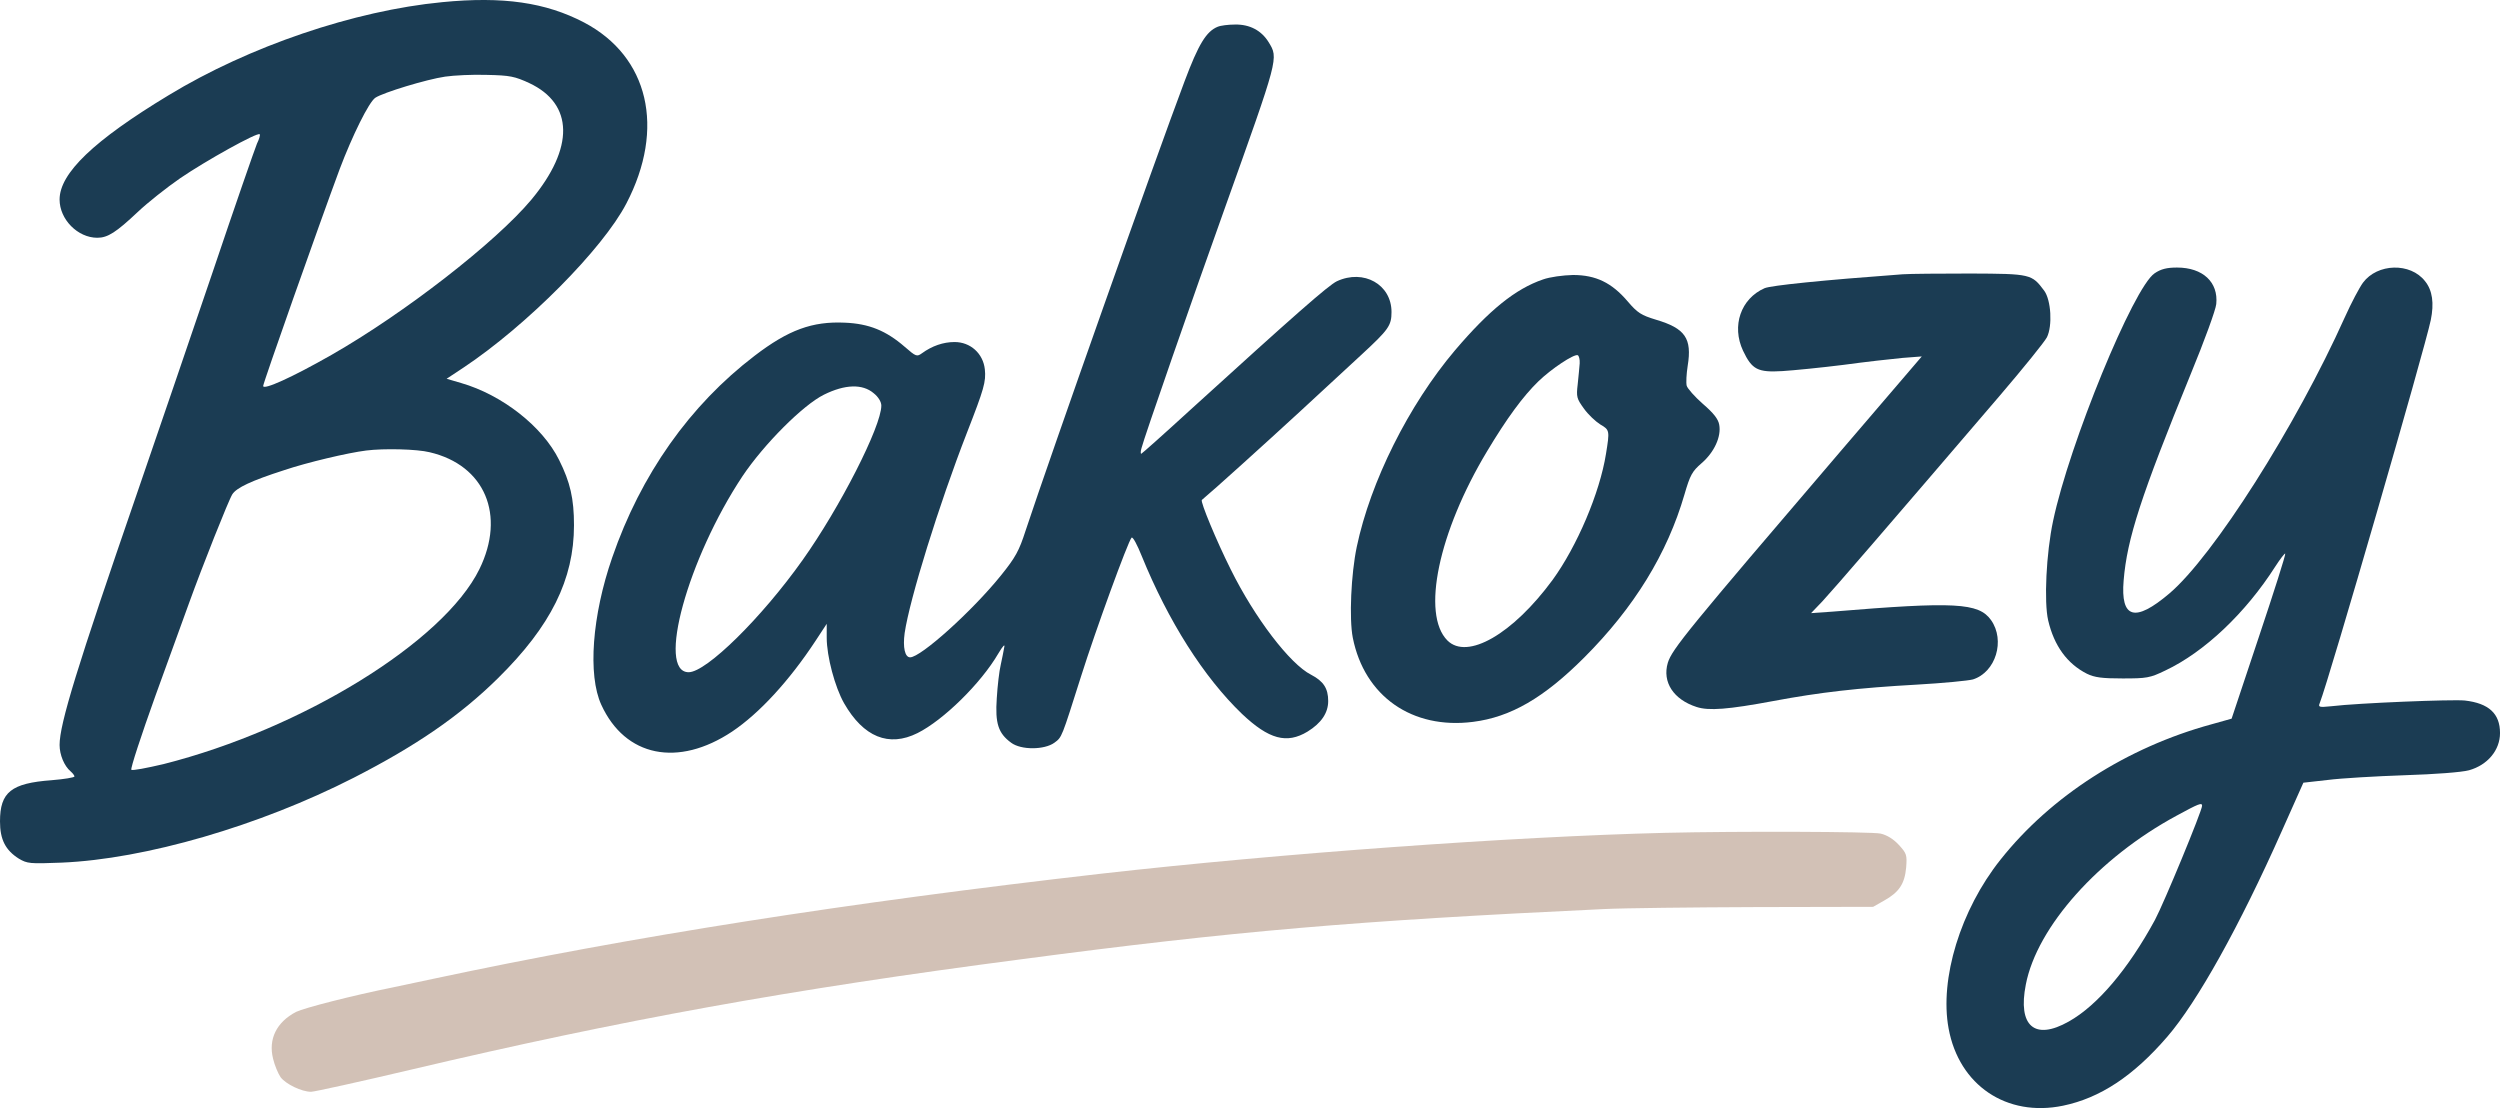
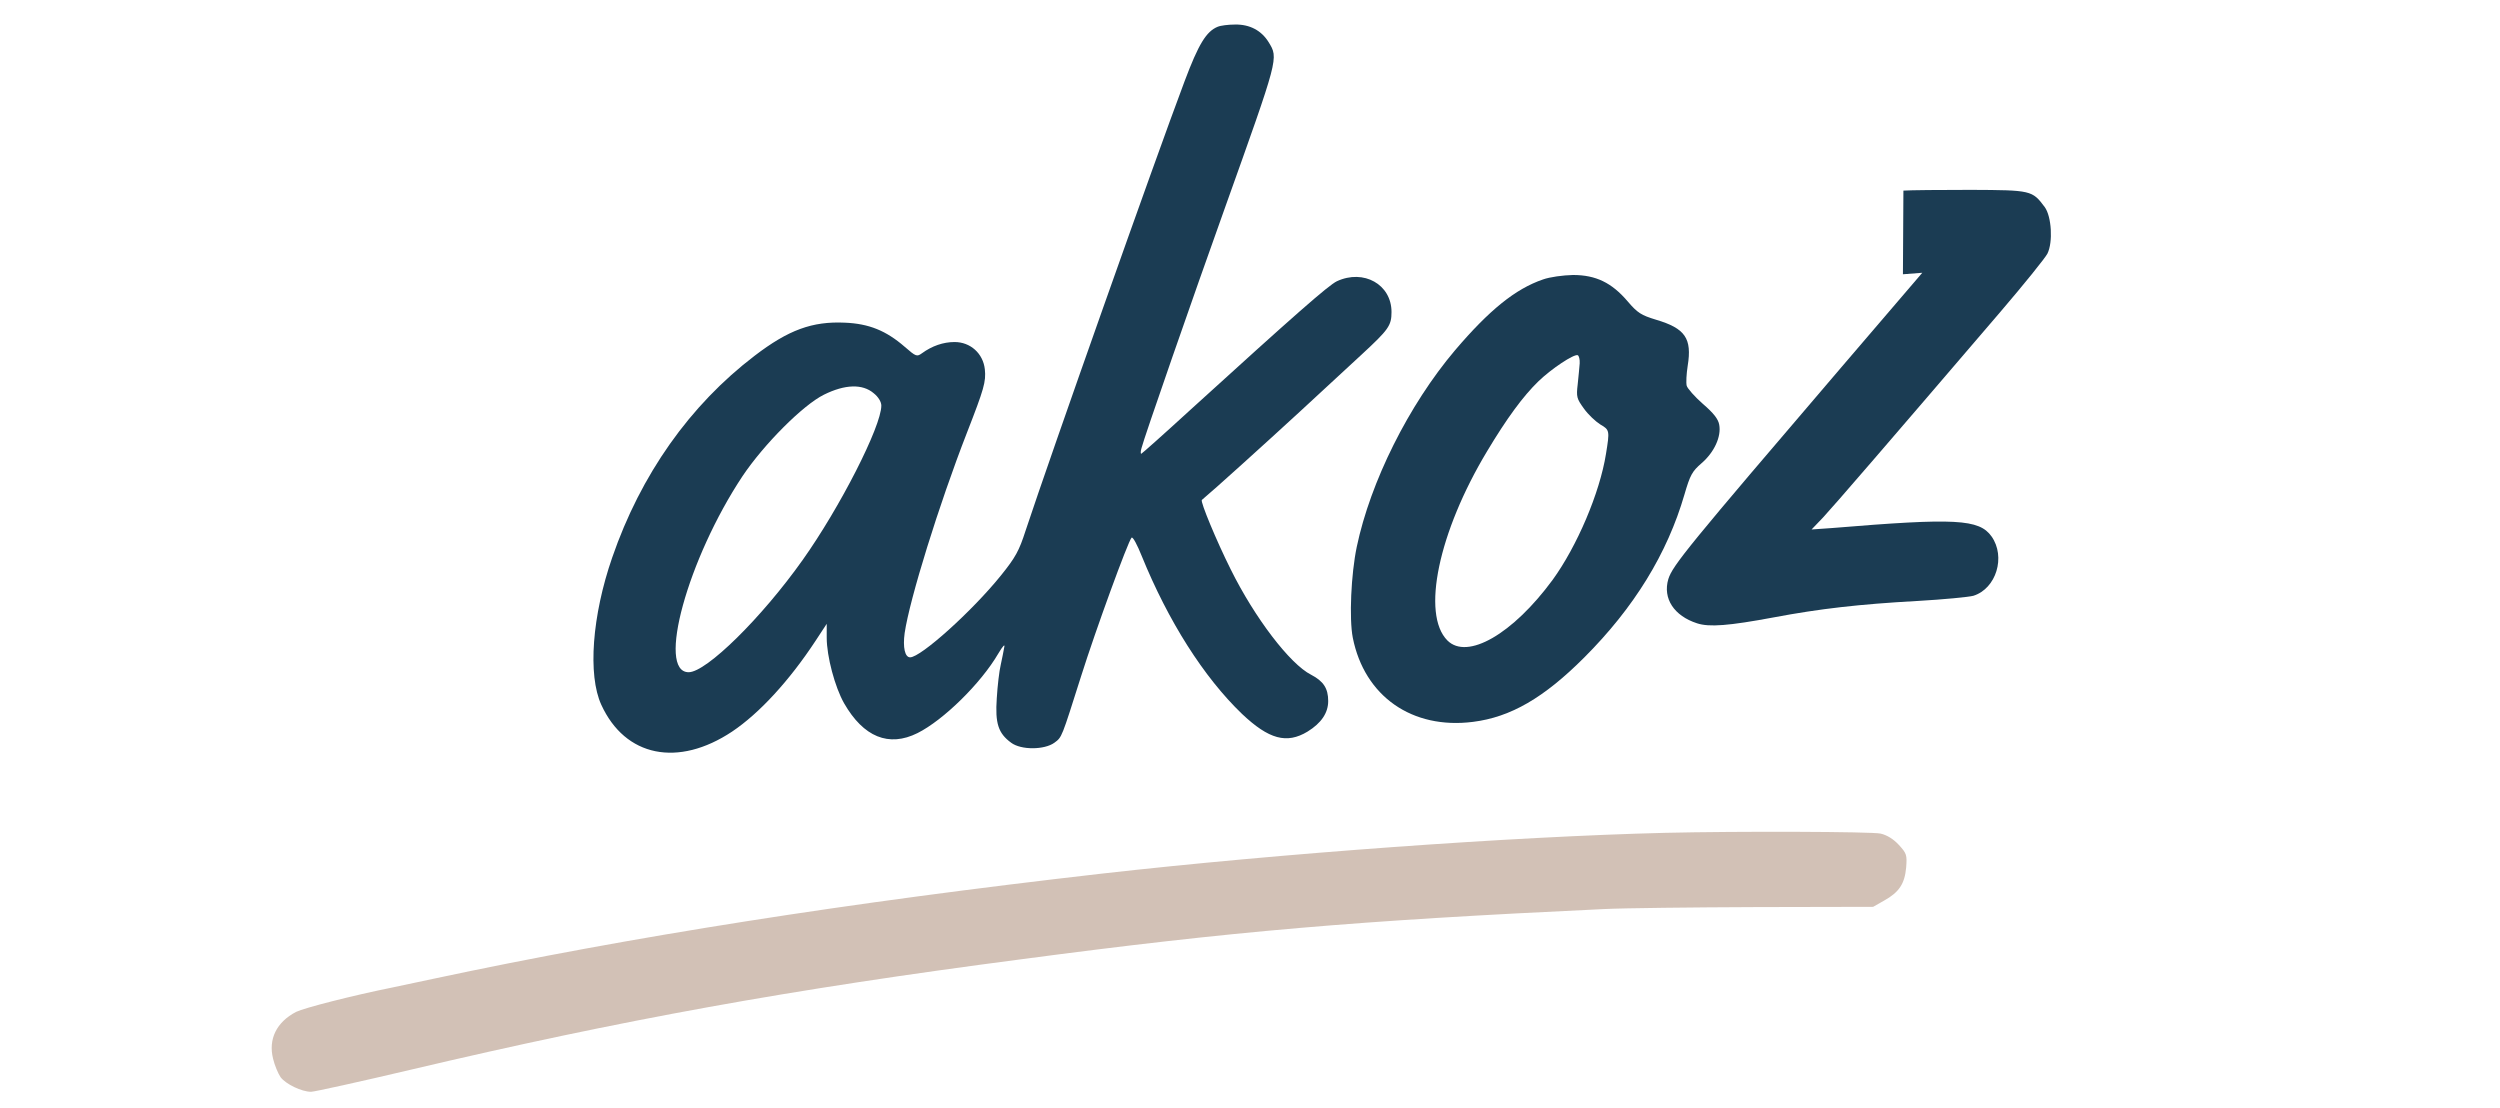
<svg xmlns="http://www.w3.org/2000/svg" id="Layer_1" data-name="Layer 1" viewBox="0 0 2790.48 1236.82">
  <defs>
    <style>
      .cls-1 {
        fill: #d2c1b6;
      }

      .cls-2 {
        fill: #1b3c53;
      }
    </style>
  </defs>
-   <path class="cls-2" d="M493.53,2.42c-98.1,9.42-215.59,49.33-305.37,103.92-83.41,50.43-121.65,87.01-121.65,116.39,0,22.17,20.23,42.67,42.12,42.67,11.64,0,21.06-6.1,45.17-28.82,10.81-10.25,32.14-27.16,47.39-37.69,28.82-19.67,86.18-51.54,88.67-49.05.83.55-.55,5.54-3.05,10.53-2.22,5.27-24.66,69.83-49.6,143.82-25.22,73.99-63.18,185.39-84.8,248.01-66.23,192.04-85.9,255.77-85.9,279.32,0,11.08,5.27,23.55,12.19,29.37,2.49,2.22,4.43,4.71,4.43,5.82s-11.64,3.05-25.49,4.16c-45.17,3.33-57.64,13.3-57.64,46,0,20.23,6.1,32.14,21.06,41.57,9.42,5.54,12.19,5.82,47.66,4.43,93.11-3.88,220.86-41.01,326.16-94.77,69.83-35.75,118.6-69.28,161-111.12,59.02-58.19,84.8-110.29,84.8-170.7,0-29.65-4.16-47.94-16.63-72.88-18.57-37.41-63.46-72.6-109.46-85.9l-16.07-4.71,18.84-12.47c70.39-46.83,155.46-132.46,181.78-183.17,43.78-83.96,24.94-164.05-47.11-202.01-42.95-22.45-90.34-29.37-158.51-22.72ZM590.79,92.75c49.6,23.28,50.43,72.33,2.22,130.24-39.63,47.39-141.6,126.64-223.07,173.19-43.78,24.94-76.2,39.63-76.2,34.64,0-3.33,61.52-177.63,85.35-241.92,14.13-37.41,32.7-75.1,39.9-79.81,8.87-5.82,57.08-20.51,77.87-23.55,9.42-1.39,30.48-2.49,46.55-1.94,26.05.55,31.04,1.66,47.39,9.14ZM479.67,504.81c61.52,14.41,85.07,70.11,55.42,130.52-39.9,81.19-198.13,178.46-352.48,217.53-18.84,4.43-34.92,7.48-36.02,6.37-1.11-1.39,11.08-38.52,26.88-82.58,16.07-44.34,32.98-90.89,37.69-103.92,14.41-39.9,44.06-114.72,48.22-121.1,4.71-7.2,20.78-14.96,57.92-26.88,25.49-8.59,71.22-19.4,91.45-21.89,19.67-2.49,56.53-1.66,70.94,1.94Z" />
  <path class="cls-2" d="M1359.21,29.85c-12.75,5.27-21.34,19.12-37.13,61.24-32.98,87.57-149.08,415.94-177.35,501.29-7.2,22.45-11.36,29.93-27.43,49.88-32.14,39.9-89.51,91.45-101.42,91.45-5.82,0-8.31-11.08-6.1-27.16,5.54-37.69,38.24-143.26,69.55-223.63,19.12-49.05,21.34-56.81,19.95-70.66-1.94-17.73-16.07-30.48-33.81-30.48-12.75,0-25.22,4.43-36.3,12.47-5.82,4.16-6.65,3.88-19.4-7.2-20.78-18.01-39.9-25.77-66.78-26.88-36.3-1.66-62.9,8.04-100.59,36.86-72.33,55.14-127.19,132.73-159.06,225.29-22.45,64.84-27.43,131.07-12.19,164.33,26.6,58.19,85.63,70.11,146.04,29.93,30.2-20.23,63.73-56.53,93.39-101.7l12.19-18.57v15.52c0,20.78,9.14,55.14,19.4,73.16,21.61,37.69,49.88,49.33,82.02,33.25,28.82-14.41,70.66-55.42,90.06-88.67,5.27-8.87,7.76-11.36,6.65-6.93-.55,3.88-2.49,12.47-3.88,19.4-1.66,6.93-3.6,23.55-4.43,37.41-1.94,27.99,1.66,39.07,16.07,49.6,11.08,8.31,37.13,8.04,48.22,0,8.59-6.37,7.76-4.71,29.93-74.54,16.07-50.99,52.37-150.47,56.25-154.35,1.39-1.39,6.37,8.04,11.36,20.51,29.65,72.88,69.28,135.23,111.95,176.24,29.93,28.27,49.88,33.81,73.16,19.67,15.24-9.42,23-20.78,23-34.08,0-14.13-5.27-22.17-19.12-29.37-23.55-11.92-62.9-63.46-89.78-117.77-15.8-31.59-34.08-75.65-32.14-77.31,12.75-10.53,70.94-63.18,109.18-98.37,27.16-25.22,58.47-54.04,69.28-64.01,29.93-27.71,33.25-32.14,33.25-47.39,0-30.76-31.04-48.22-60.96-34.36-9.7,4.71-46.83,37.41-163.22,143.26-29.65,27.16-54.59,49.33-55.14,49.33-.83,0-.83-2.77.28-6.37,2.22-9.7,58.47-171.53,92.55-266.58,60.96-170.7,60.41-168.2,49.33-186.49-8.04-13.02-21.06-19.95-37.41-19.67-7.48,0-16.35,1.11-19.4,2.49ZM975.14,438.86c5.27,4.16,8.59,9.7,8.59,13.86,0,23.28-46.28,113.89-87.84,172.36-46,64.84-107.52,125.25-127.19,125.25-36.02,0-1.11-126.64,60.13-218.92,23.83-35.47,67.34-79.25,90.89-90.89s42.95-12.19,55.42-1.66Z" />
-   <path class="cls-2" d="M2405.02,305.02c-23.55,15.52-95.33,190.65-113.34,276.28-7.76,36.3-10.25,90.61-5.54,111.12,6.65,28.54,21.34,48.49,43.23,59.58,8.59,4.16,16.63,5.27,39.9,5.27,26.88,0,30.48-.55,47.66-8.87,43.51-20.51,89.51-64.01,122.76-116.11,5.54-8.59,10.53-14.96,11.08-14.41.83.55-12.47,42.4-29.37,92.83l-30.48,91.45-22.72,6.37c-94.22,25.77-179.01,80.08-235.26,151.02-44.61,55.98-68.17,133.01-57.92,188.43,11.64,63.46,64.84,99.2,127.75,86.18,41.29-8.59,78.42-32.98,116.39-77.04,33.25-38.52,80.64-123.31,127.75-229.45l24.11-54.04,27.16-3.05c15.24-1.94,53.76-4.16,85.63-5.27,34.92-1.11,63.73-3.33,72.05-5.54,20.78-5.82,34.64-22.45,34.64-41.57,0-21.61-12.47-33.25-39.35-36.3-14.13-1.39-118.6,2.77-148.81,6.37-13.86,1.39-14.96,1.11-13.02-3.6,10.25-25.77,117.49-396.26,123.87-427.3,3.88-18.84,1.94-33.25-6.37-43.51-16.35-21.06-53.2-19.95-69.28,1.66-3.88,5.27-13.02,22.45-20.23,38.52-54.59,121.65-146.87,266.85-195.92,308.42-38.52,32.7-54.59,27.99-50.99-14.69,3.88-46.55,19.12-93.66,75.1-230.83,14.96-36.3,27.71-71.22,28.27-77.59,2.49-24.39-14.96-40.73-43.78-40.73-11.36,0-18.01,1.66-24.94,6.37ZM2457.95,899.41c0,5.54-42.67,108.9-52.65,127.47-29.65,54.59-64.01,95.33-96.16,113.34-38.24,21.61-57.08,4.99-47.94-41.29,12.47-64.57,81.47-141.6,168.2-188.43,24.94-13.58,28.54-14.96,28.54-11.08Z" />
-   <path class="cls-2" d="M2124.03,306.13c-90.61,6.65-146.87,12.47-154.35,15.52-26.6,11.64-37.13,42.12-24.11,69.83,9.98,21.06,16.35,24.39,44.06,22.72,13.02-.83,43.51-3.88,67.89-6.93,24.39-3.33,54.04-6.65,65.95-7.76l21.61-1.66-90.89,106.13c-170.42,199.24-187.88,220.58-192.59,235.82-6.37,21.61,6.37,41.01,32.14,49.33,13.58,4.43,35.19,2.77,85.63-6.65,51.54-9.7,95.33-14.69,159.89-18.29,29.65-1.66,57.92-4.43,62.9-5.82,25.49-8.04,36.3-43.51,20.23-66.23-13.86-19.4-40.18-20.78-177.35-9.42l-23.55,1.66,12.75-13.3c11.64-12.47,72.88-83.41,198.13-229.72,26.05-30.48,49.6-59.58,52.37-64.84,6.37-12.75,4.71-41.57-3.05-52.1-13.86-18.57-14.96-18.84-82.3-19.12-33.81,0-67.61.28-75.37.83Z" />
+   <path class="cls-2" d="M2124.03,306.13l21.61-1.66-90.89,106.13c-170.42,199.24-187.88,220.58-192.59,235.82-6.37,21.61,6.37,41.01,32.14,49.33,13.58,4.43,35.19,2.77,85.63-6.65,51.54-9.7,95.33-14.69,159.89-18.29,29.65-1.66,57.92-4.43,62.9-5.82,25.49-8.04,36.3-43.51,20.23-66.23-13.86-19.4-40.18-20.78-177.35-9.42l-23.55,1.66,12.75-13.3c11.64-12.47,72.88-83.41,198.13-229.72,26.05-30.48,49.6-59.58,52.37-64.84,6.37-12.75,4.71-41.57-3.05-52.1-13.86-18.57-14.96-18.84-82.3-19.12-33.81,0-67.61.28-75.37.83Z" />
  <path class="cls-2" d="M1722.23,311.94c-30.76,10.53-59.86,34.08-98.1,78.98-51.82,61.24-94.49,146.87-109.73,219.47-6.37,30.48-8.59,80.08-4.43,101.42,13.02,65.4,66.23,102.53,134.12,93.94,42.12-5.27,79.25-26.88,124.14-71.77,55.7-55.7,92.83-116.11,111.95-182.06,6.37-21.89,8.59-25.77,19.12-34.92,14.13-12.19,22.17-29.65,19.67-42.95-1.11-6.37-6.37-13.02-18.29-23.28-9.14-8.04-17.18-17.18-18.01-20.23-.83-3.33-.28-13.3,1.11-22.17,4.99-30.76-2.77-41.84-35.47-51.54-16.35-4.99-20.51-7.48-31.59-20.51-17.73-20.78-35.47-29.37-60.96-29.37-11.36.28-25.77,2.22-33.53,4.99ZM1763.24,405.61c-.28,4.43-1.39,14.96-2.22,23.28-1.66,14.13-1.11,16.07,6.93,27.16,4.71,6.65,13.02,14.41,18.29,17.73,10.53,6.1,10.53,6.93,6.37,32.7-6.93,43.78-32.42,103.36-59.58,140.77-44.61,60.69-95.33,89.78-117.49,67.61-29.1-29.37-9.98-120.82,44.34-211.16,21.89-36.58,40.18-61.52,57.36-78.14,14.69-14.13,39.35-30.48,43.78-29.1,1.39.55,2.49,4.71,2.22,9.14Z" />
  <path class="cls-1" d="M1858.01,929.62c-169.31,4.16-429.24,23-627.65,45.45-284.04,32.42-526.23,70.39-746.81,117.49-18.29,3.88-38.8,8.31-45.72,9.7-44.06,8.87-98.1,22.72-107.24,27.16-21.89,11.36-31.31,30.48-25.77,52.37,1.66,7.2,5.54,16.35,8.31,20.51,5.82,7.76,23.55,16.35,34.08,16.35,3.6,0,53.76-11.08,111.4-24.66,235.82-55.7,422.87-89.51,681.69-123.31,236.65-31.31,372.43-42.95,649.82-55.98,22.17-1.11,98.93-1.94,170.42-2.22l130.24-.28,12.19-6.93c16.9-9.42,23-18.84,24.66-36.86,1.11-14.13.55-15.8-8.04-25.22-6.1-6.65-13.3-11.08-20.51-12.75-9.7-2.22-159.06-2.77-241.08-.83Z" />
</svg>